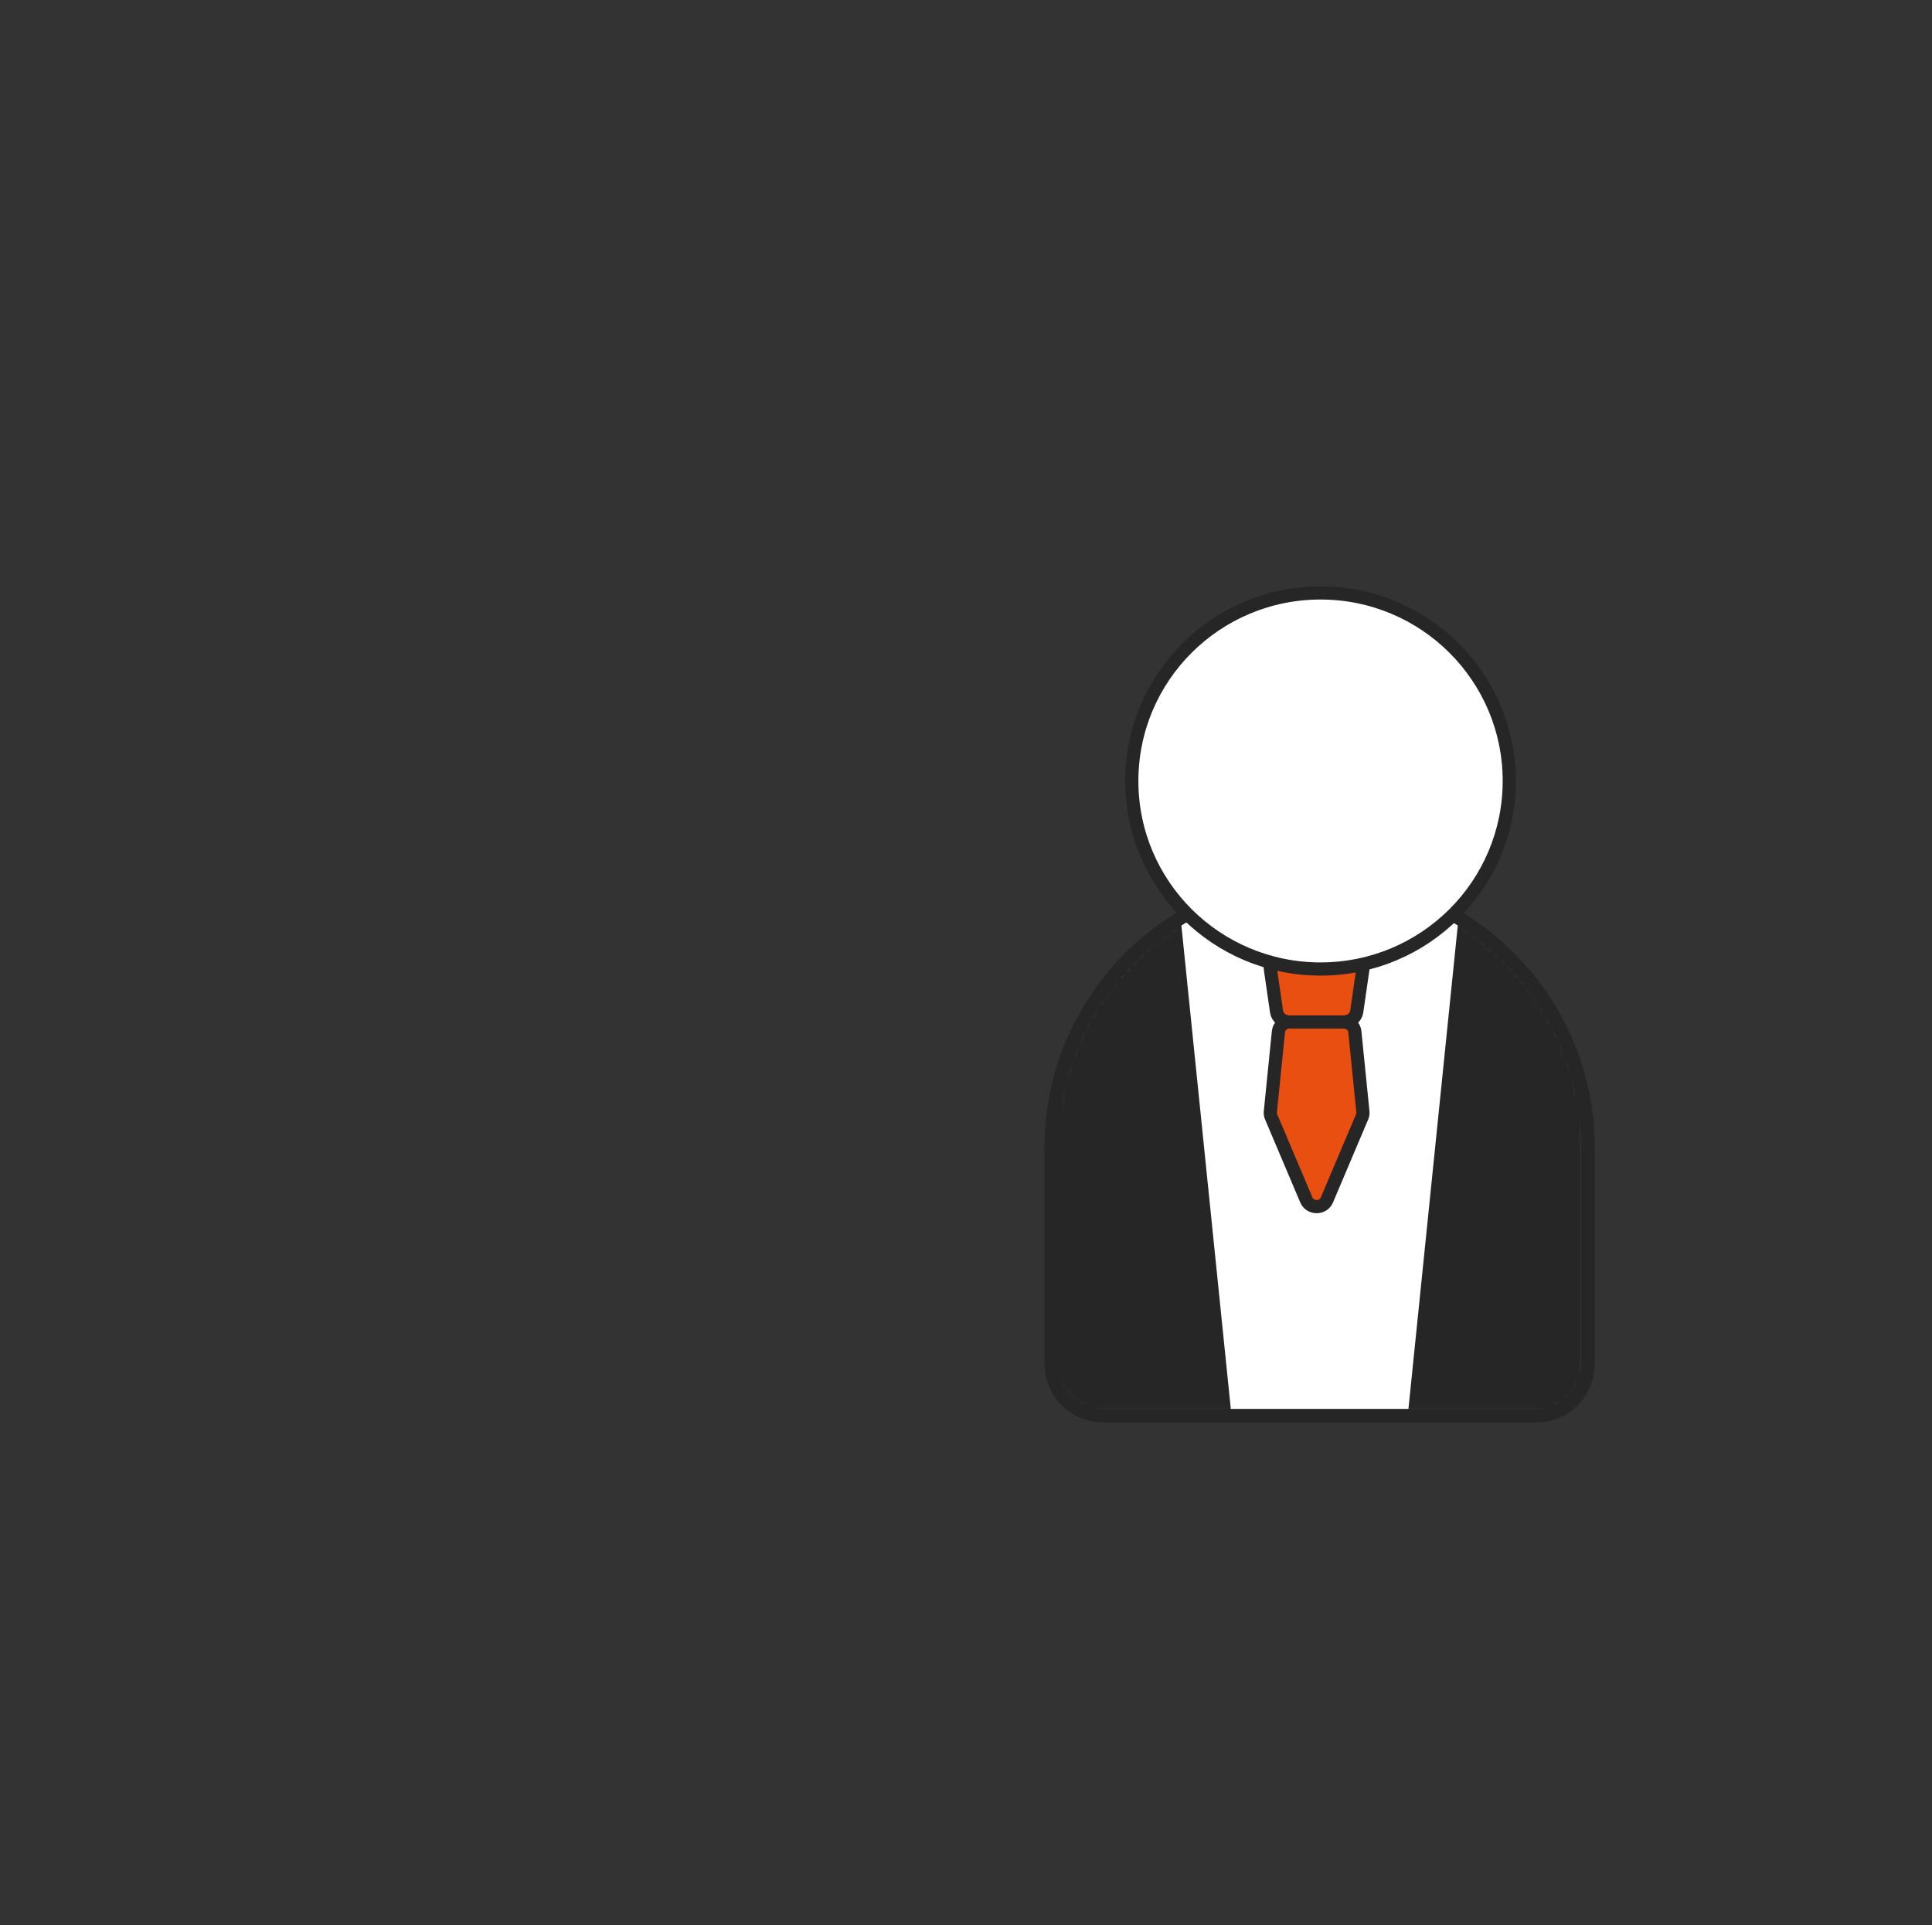
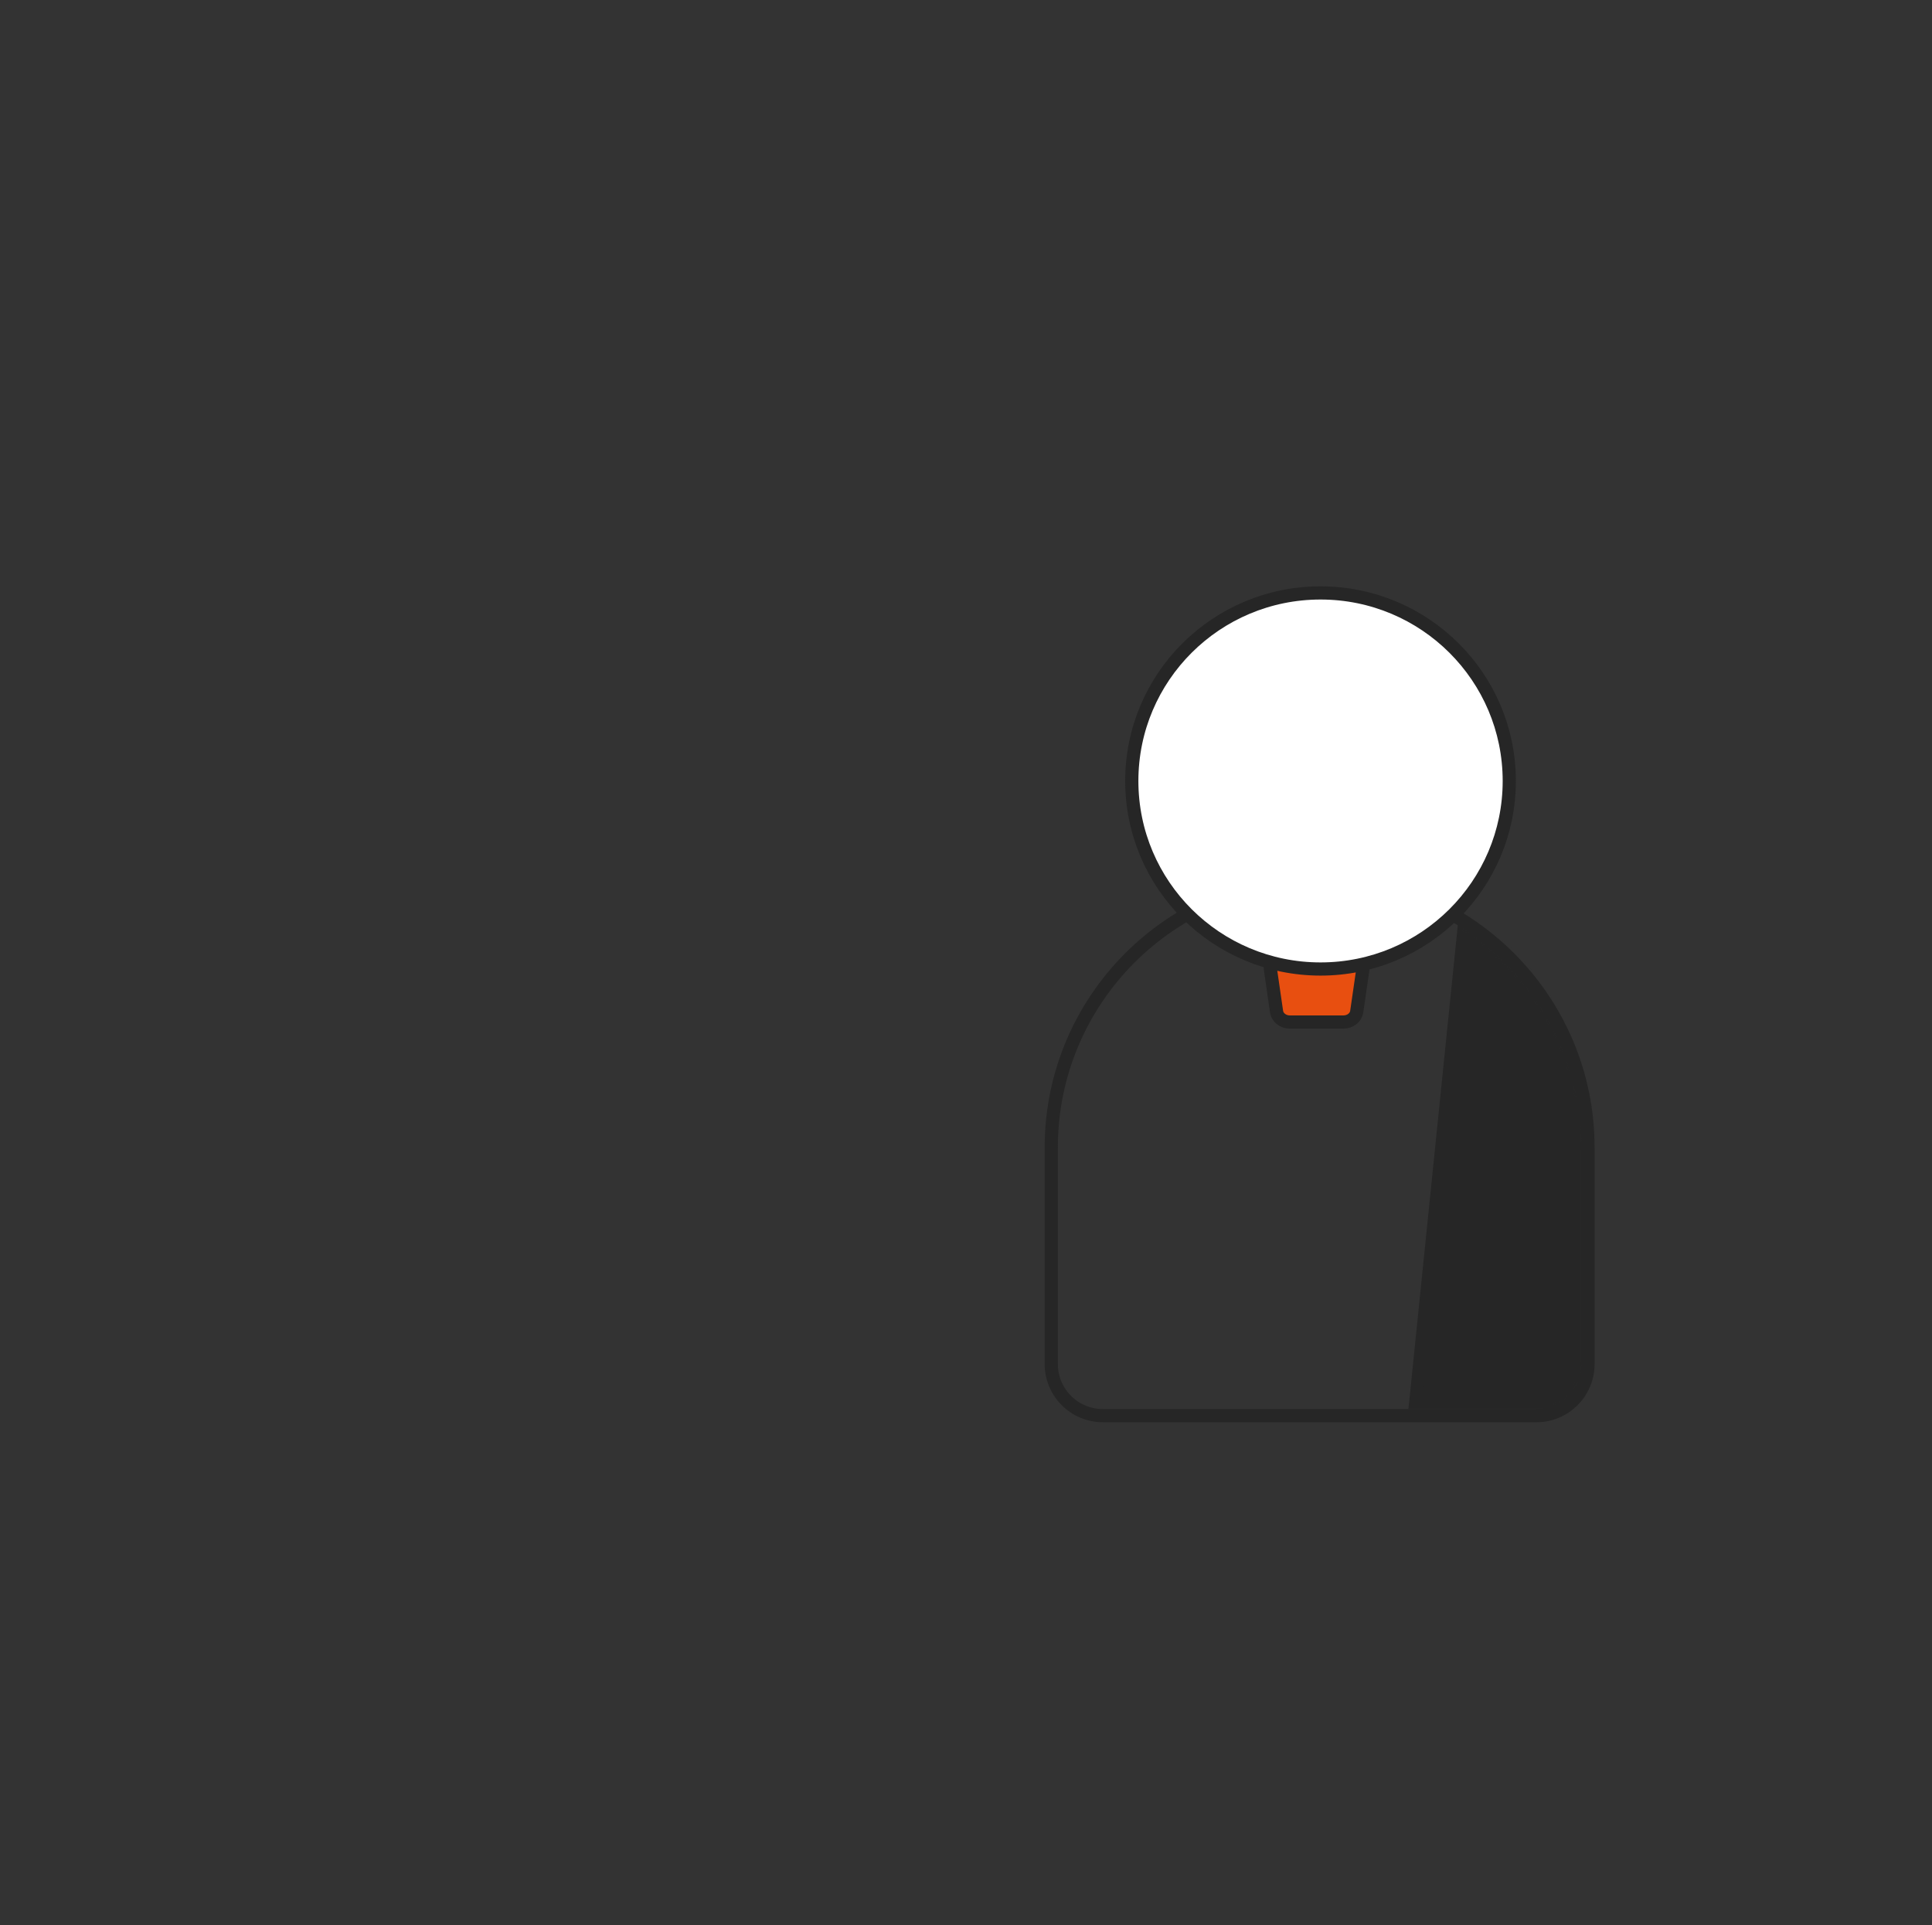
<svg xmlns="http://www.w3.org/2000/svg" width="293" height="292" viewBox="0 0 293 292" fill="none">
  <rect x="0" y="0" width="293" height="292" fill="#333333" stroke="none" />
-   <path d="M200.122 133.351C222.584 133.351 240.831 151.57 240.831 174.034V206.878C240.831 211.19 237.319 214.7 233.004 214.7H167.256C162.941 214.7 159.429 211.19 159.429 206.878V174.034C159.429 151.586 177.659 133.351 200.138 133.351H200.122Z" fill="white" stroke="#262626" stroke-width="2" stroke-miterlimit="10" />
  <mask id="mask0_246_385" style="mask-type:luminance" maskUnits="userSpaceOnUse" x="159" y="133" width="82" height="82">
    <path d="M200.123 133.352C222.585 133.352 240.832 151.57 240.832 174.035V206.878C240.832 211.191 237.32 214.701 233.005 214.701H167.258C162.942 214.701 159.43 211.191 159.43 206.878V174.035C159.43 151.587 177.661 133.352 200.14 133.352H200.123Z" fill="white" />
  </mask>
  <g mask="url(#mask0_246_385)">
    <path d="M213.954 220.049L222.802 133.352L251.285 137.48L264.983 192.671L252.155 231.783L213.954 220.049Z" fill="#262626" stroke="#262626" stroke-width="2" stroke-miterlimit="10" />
-     <path d="M186.307 220.049L177.443 133.351L148.96 137.48L135.262 192.671L148.09 231.783L186.307 220.049Z" fill="#262626" stroke="#262626" stroke-width="2" stroke-miterlimit="10" />
  </g>
  <path d="M203.731 154.999H195.611C194.594 154.999 193.731 154.332 193.601 153.446L192.668 147.012C192.514 145.948 193.46 144.999 194.677 144.999H204.677C205.895 144.999 206.84 145.948 206.687 147.012L205.753 153.446C205.623 154.332 204.76 154.999 203.743 154.999H203.731Z" fill="#E84F10" stroke="#262626" stroke-width="2" stroke-linecap="round" stroke-linejoin="round" />
-   <path d="M203.789 154.999H195.549C194.681 154.999 193.961 155.628 193.881 156.466L192.658 168.603C192.635 168.867 192.669 169.132 192.772 169.374L198.121 181.996C198.383 182.603 198.989 182.999 199.675 182.999C200.36 182.999 200.978 182.603 201.229 181.996L206.577 169.374C206.68 169.132 206.726 168.867 206.692 168.603L205.469 156.466C205.389 155.639 204.658 154.999 203.8 154.999H203.789Z" fill="#E84F10" stroke="#262626" stroke-width="2" stroke-linecap="round" stroke-linejoin="round" />
  <path d="M200.122 133.351C222.584 133.351 240.831 151.57 240.831 174.034V206.878C240.831 211.19 237.319 214.7 233.004 214.7H167.256C162.941 214.7 159.429 211.19 159.429 206.878V174.034C159.429 151.586 177.659 133.351 200.138 133.351H200.122Z" stroke="#262626" stroke-width="2" stroke-miterlimit="10" />
  <path d="M200.267 146.96C216.076 146.96 228.891 134.192 228.891 118.442C228.891 102.692 216.076 89.924 200.267 89.924C184.459 89.924 171.643 102.692 171.643 118.442C171.643 134.192 184.459 146.96 200.267 146.96Z" fill="white" stroke="#262626" stroke-width="2" stroke-miterlimit="10" />
</svg>